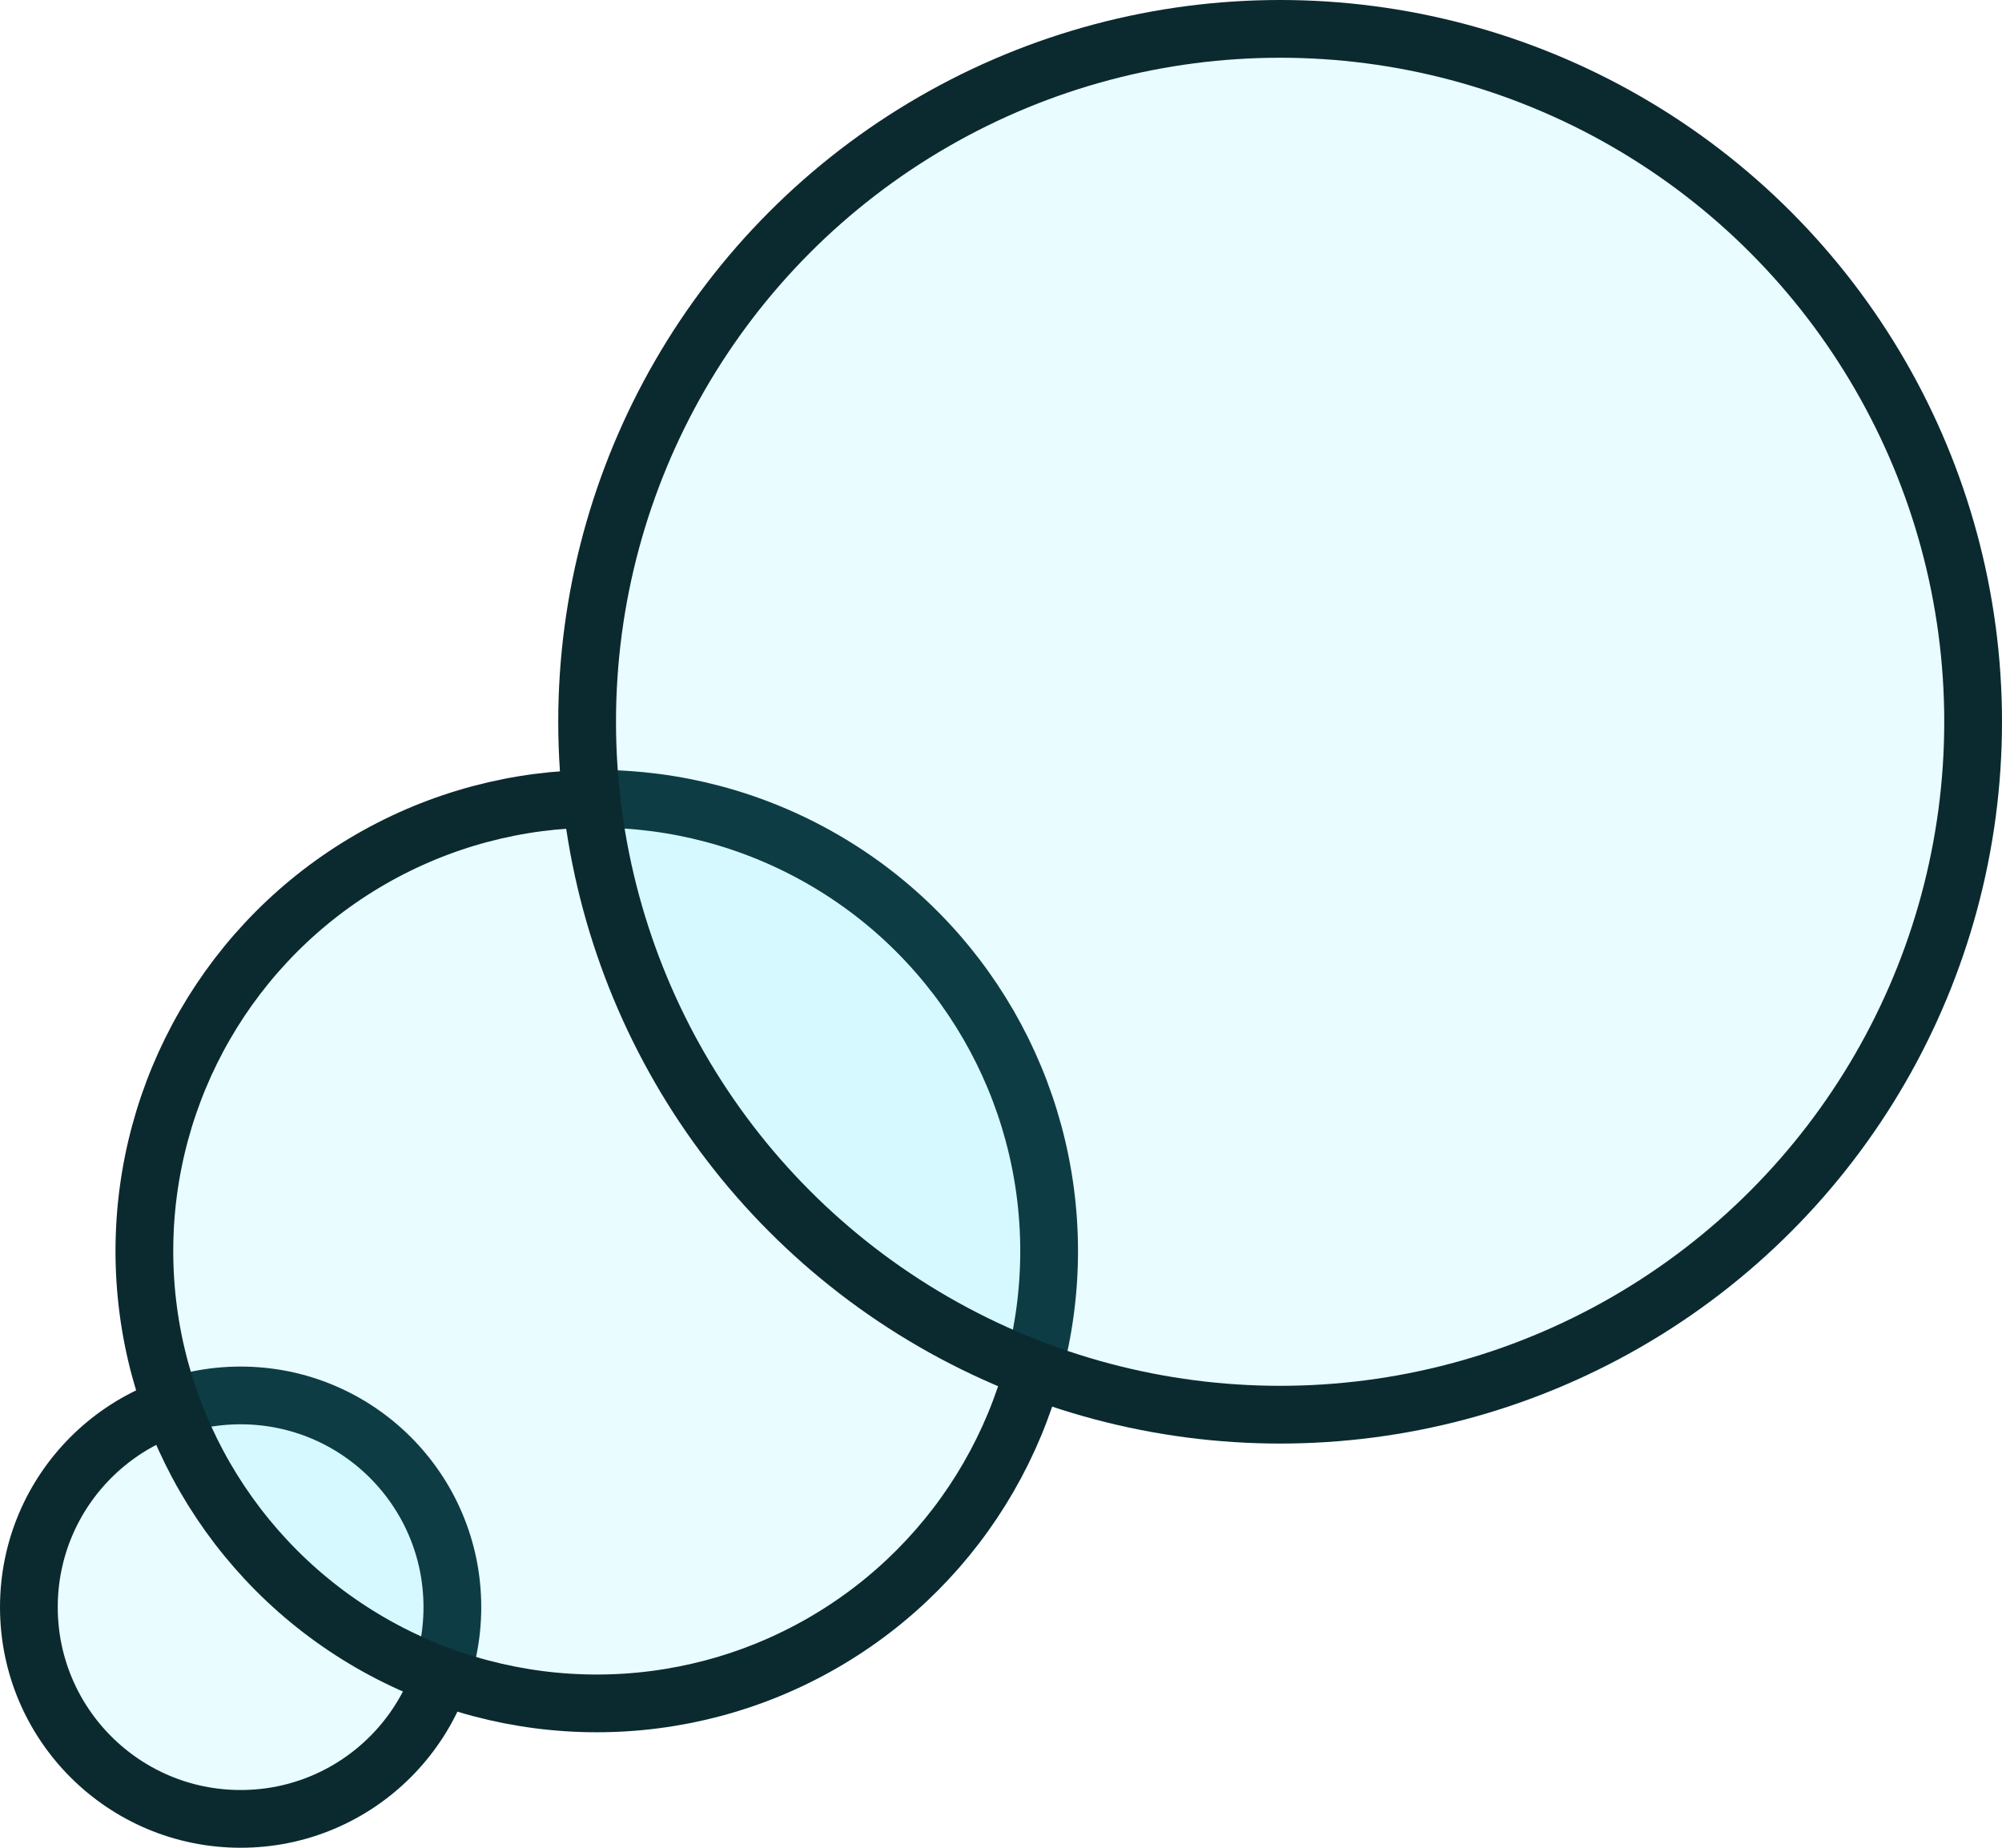
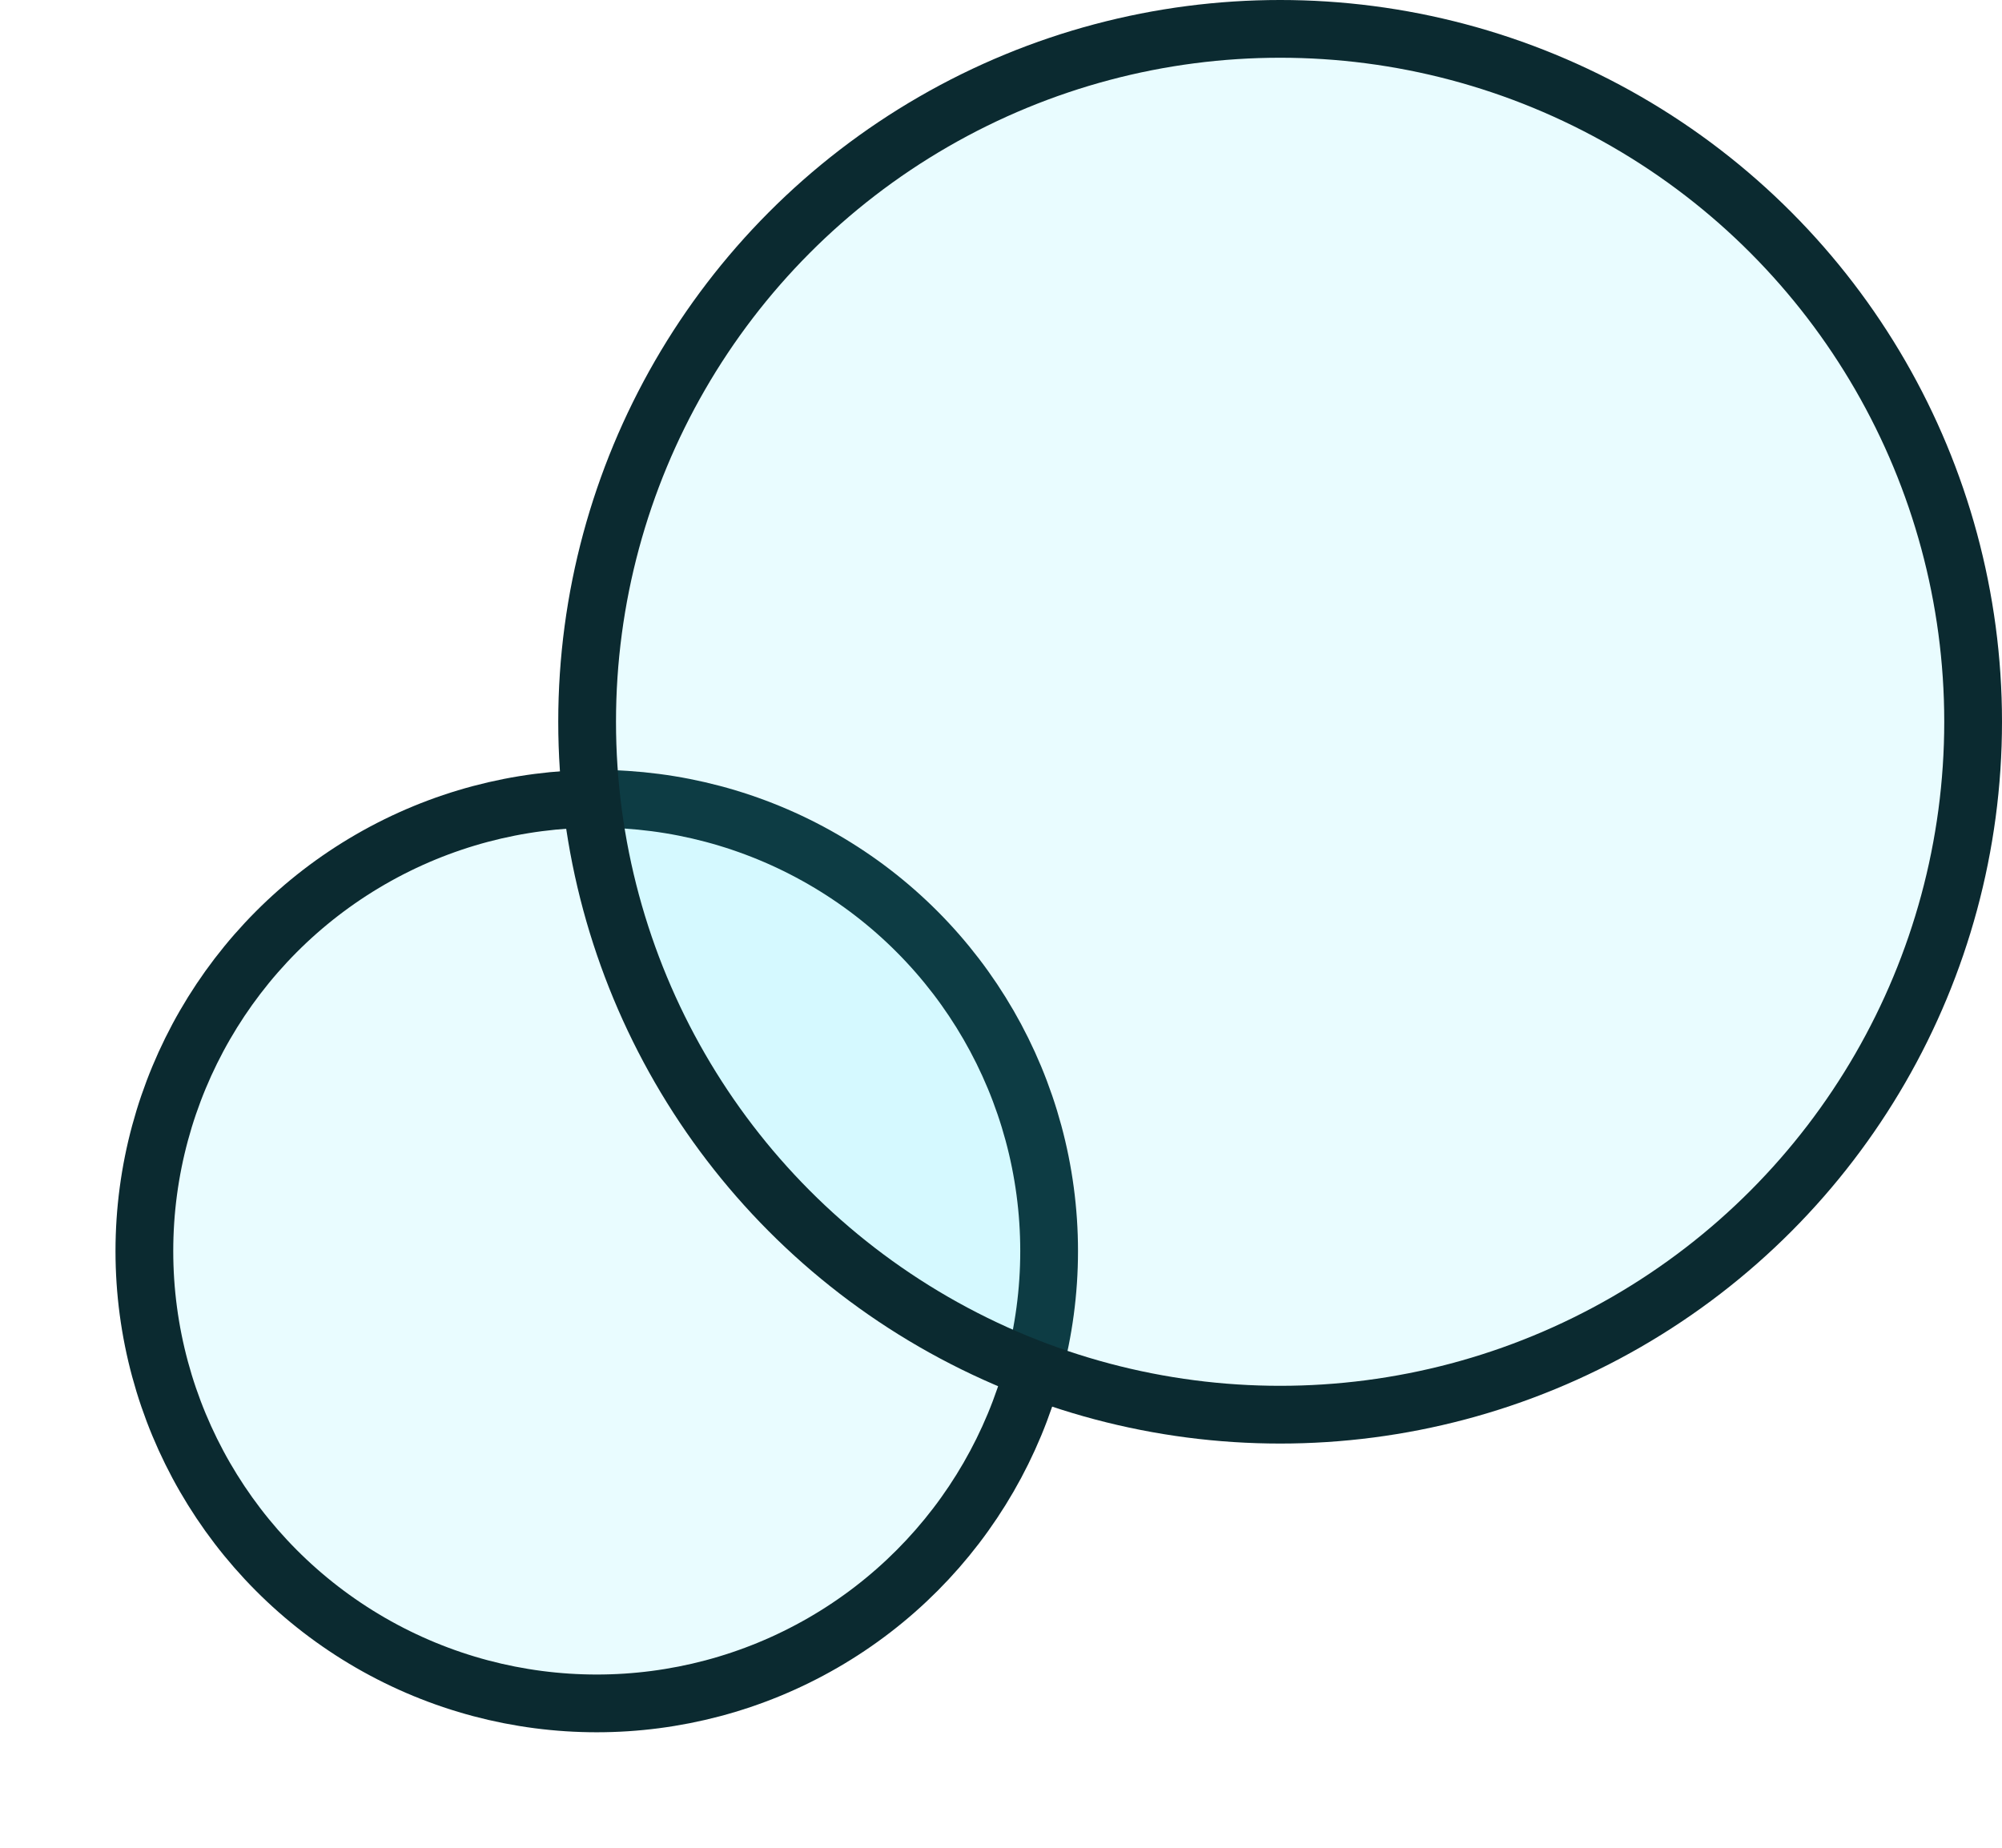
<svg xmlns="http://www.w3.org/2000/svg" width="104" height="96" viewBox="0 0 104 96" fill="none">
-   <circle r="11" transform="matrix(1 0 0 -1 12.5 83.5)" fill="#20DCFF" fill-opacity="0.1" stroke="#0B2A30" stroke-width="3" stroke-linejoin="round" />
  <circle r="23.5" transform="matrix(1 0 0 -1 31 65)" fill="#20DCFF" fill-opacity="0.1" stroke="#0B2A30" stroke-width="3" stroke-linejoin="round" />
  <circle r="36" transform="matrix(1 0 0 -1 66.5 37.5)" fill="#20DCFF" fill-opacity="0.1" stroke="#0B2A30" stroke-width="3" stroke-linejoin="round" />
</svg>